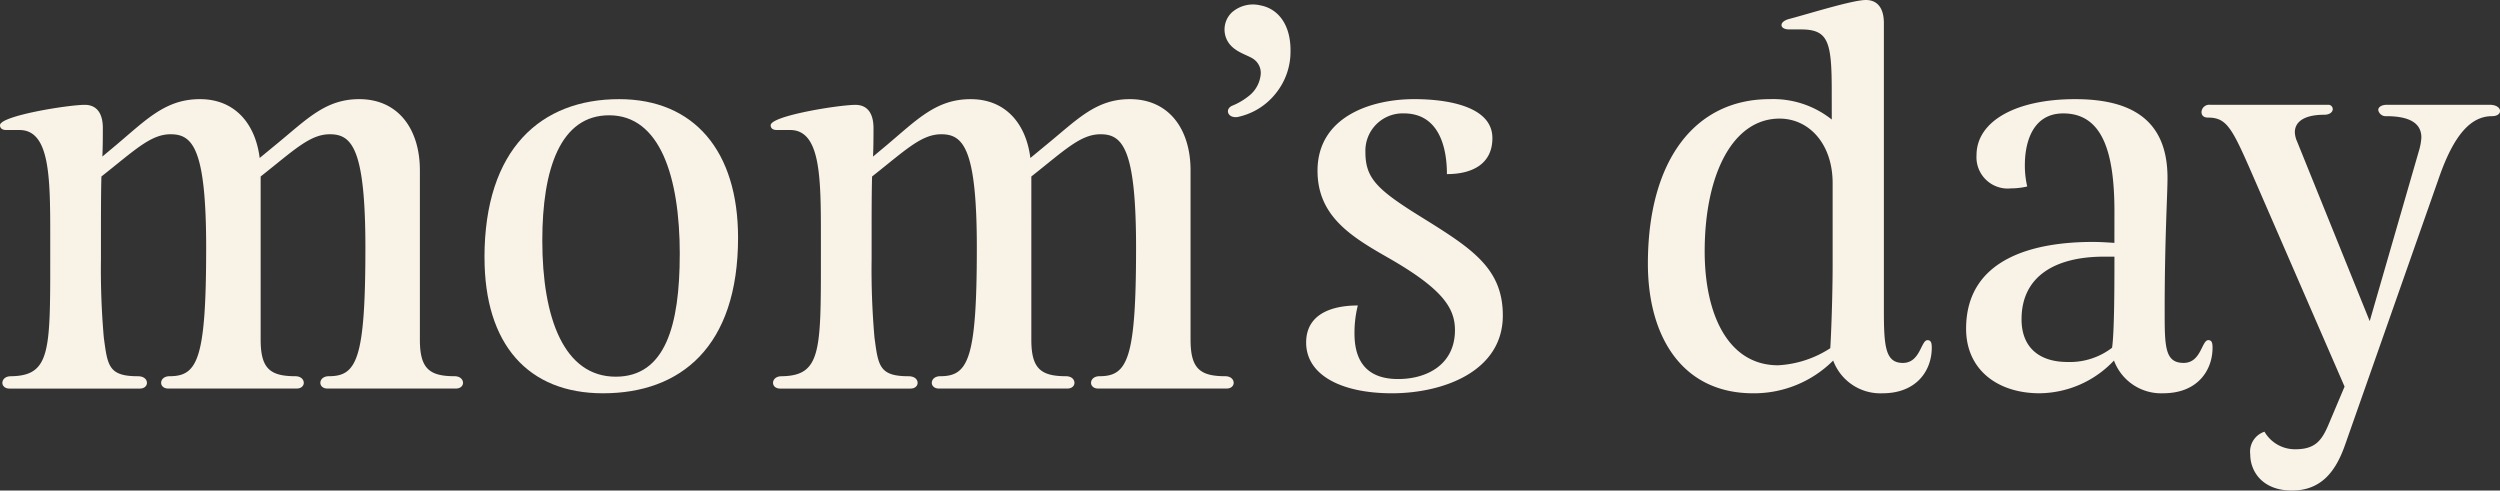
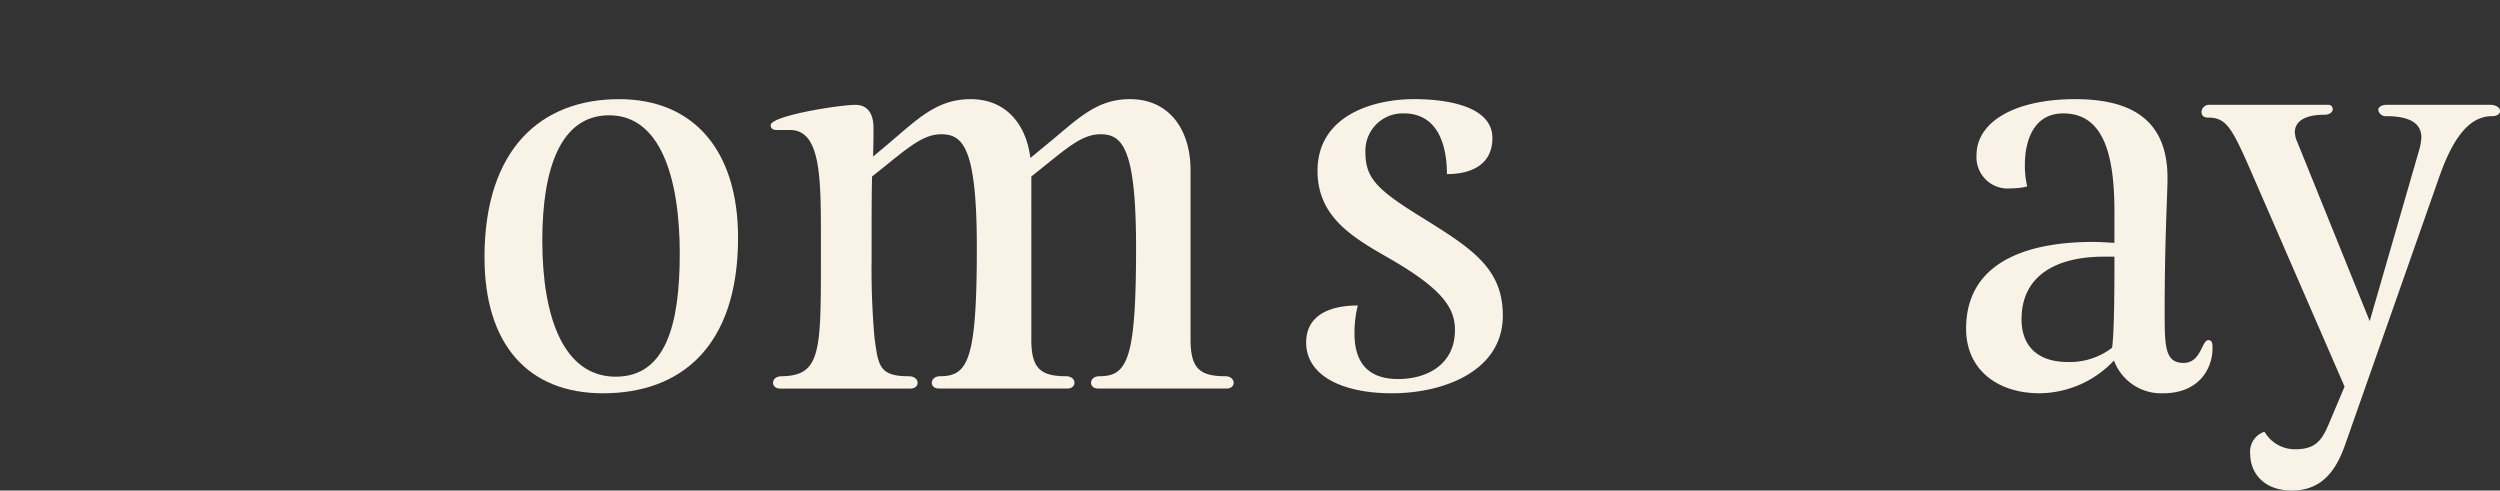
<svg xmlns="http://www.w3.org/2000/svg" id="그룹_27969" data-name="그룹 27969" width="276.688" height="54.29" viewBox="0 0 276.688 54.29">
  <rect x="0" y="0" width="276.688" height="54.29" fill="#333333" stroke="none" />
-   <path id="패스_11595" data-name="패스 11595" d="M30.527,14.494c3.408-2.782,5.453-5.04,9.23-5.04,4.354,0,6.714,3.361,6.714,7.876V36.075c0,3.15,1,4.043,3.829,4.043.631,0,.945.367.945.735,0,.315-.263.63-.787.63H36.242c-.524,0-.786-.316-.786-.63,0-.368.314-.735.945-.735,3.094,0,4.039-1.891,4.039-14.23,0-11.025-1.521-12.548-3.934-12.548-2.2,0-3.933,1.733-7.658,4.673V36.075c0,3.15,1,4.043,3.828,4.043.63,0,.945.367.945.735,0,.315-.262.63-.786.63H18.62c-.524,0-.786-.316-.786-.63,0-.368.314-.735.944-.735,3.094,0,4.039-1.891,4.039-14.23,0-11.025-1.521-12.548-3.934-12.548-2.2,0-3.933,1.733-7.658,4.673-.052,1.732-.052,4.305-.052,6.825V27.1a86.749,86.749,0,0,0,.314,8.716c.419,3.15.525,4.305,3.777,4.305.682,0,1,.367,1,.735,0,.315-.263.63-.787.63H1.049c-.524,0-.787-.316-.787-.63,0-.368.315-.735.945-.735C5.56,40.064,5.56,37.386,5.56,27.1v-2.52c0-6.563-.052-11.709-3.41-11.709H.683C.157,12.867,0,12.6,0,12.341c0-1.049,7.553-2.257,9.389-2.257,1.154,0,1.993.735,1.993,2.572,0,.63,0,2.048-.052,3.15L12.9,14.494c3.357-2.836,5.455-5.04,9.23-5.04,3.881,0,6.136,2.73,6.61,6.511Z" transform="translate(0 1.519)" fill="#f8f2e7" />
  <path id="패스_11596" data-name="패스 11596" d="M46.24,26.991c0-12.077,6.294-17.537,14.9-17.537,8.287,0,13.166,5.723,13.166,15.332,0,12.077-6.347,17.222-14.949,17.222-8.286,0-13.112-5.408-13.112-15.016m21.61-.368c0-8.611-2.2-15.384-7.815-15.384-5.4,0-7.4,5.933-7.4,13.861,0,8.612,2.413,15.069,8.131,15.069,5.455,0,7.08-5.618,7.08-13.546" transform="translate(7.379 1.519)" fill="#f8f2e7" />
  <path id="패스_11597" data-name="패스 11597" d="M104.083,14.494c3.409-2.782,5.455-5.04,9.231-5.04,4.353,0,6.714,3.361,6.714,7.876V36.075c0,3.15,1,4.043,3.829,4.043.63,0,.944.367.944.735,0,.315-.262.63-.786.63H109.8c-.524,0-.786-.316-.786-.63,0-.368.314-.735.944-.735,3.095,0,4.039-1.891,4.039-14.23,0-11.025-1.521-12.548-3.933-12.548-2.2,0-3.934,1.733-7.658,4.673V36.075c0,3.15,1,4.043,3.829,4.043.628,0,.944.367.944.735,0,.315-.262.63-.787.63H92.176c-.524,0-.786-.316-.786-.63,0-.368.314-.735.944-.735,3.095,0,4.039-1.891,4.039-14.23,0-11.025-1.521-12.548-3.934-12.548-2.2,0-3.933,1.733-7.658,4.673-.052,1.732-.052,4.305-.052,6.825V27.1a86.661,86.661,0,0,0,.315,8.716c.42,3.15.524,4.305,3.776,4.305.682,0,1,.367,1,.735,0,.315-.262.63-.787.63H74.605c-.524,0-.786-.316-.786-.63,0-.368.314-.735.944-.735,4.353-.053,4.353-2.731,4.353-13.022v-2.52c0-6.563-.052-11.709-3.409-11.709H74.239c-.525,0-.682-.262-.682-.526,0-1.049,7.552-2.257,9.388-2.257,1.154,0,1.993.735,1.993,2.572,0,.63,0,2.048-.052,3.15l1.574-1.313c3.357-2.836,5.455-5.04,9.231-5.04,3.881,0,6.136,2.73,6.608,6.511Z" transform="translate(11.737 1.519)" fill="#f8f2e7" />
  <path id="패스_11598" data-name="패스 11598" d="M145.281,13.758c0,2.888-2.255,3.991-5.035,3.991,0-1.575-.21-6.721-4.774-6.721a4.133,4.133,0,0,0-4.248,4.253c0,2.782,1.1,4.043,5.717,6.93,5.822,3.624,9.493,5.776,9.493,11.184,0,6.2-6.608,8.611-12.273,8.611-5.56,0-9.495-1.994-9.495-5.618,0-2.993,2.571-4.1,5.718-4.1a12.515,12.515,0,0,0-.368,3.1c0,2.416.84,5.041,4.826,5.041,3.3,0,6.294-1.681,6.294-5.408,0-2.416-1.311-4.517-7.239-7.929-4.143-2.362-7.972-4.62-7.972-9.714,0-5.985,5.927-7.928,10.7-7.928,3.513,0,8.654.735,8.654,4.305" transform="translate(19.892 1.521)" fill="#f8f2e7" />
-   <path id="패스_11599" data-name="패스 11599" d="M177.631,10.082c0-5.462-.368-6.825-3.41-6.825h-1.311c-.524,0-.838-.21-.838-.474s.262-.525.838-.683c2.2-.577,7.029-2.1,8.5-2.1,1.154,0,1.993.735,1.993,2.572V34.339c0,3.991.158,5.828,2.1,5.828s1.993-2.52,2.727-2.52c.368,0,.473.262.473.84,0,2.467-1.627,5.04-5.456,5.04a5.568,5.568,0,0,1-5.455-3.623,12.4,12.4,0,0,1-8.864,3.623c-7.868,0-11.644-6.3-11.644-14.335,0-11.5,5.245-18.219,13.48-18.219a10.408,10.408,0,0,1,6.872,2.258Zm.1,10.186c0-4.359-2.623-7.141-5.874-7.141-5.193,0-8.287,6.2-8.287,14.7,0,6.931,2.57,12.6,8.13,12.6a11.7,11.7,0,0,0,5.77-1.89c.1-1.471.262-5.881.262-9.347Z" transform="translate(25.096)" fill="#f8f2e7" />
  <path id="패스_11600" data-name="패스 11600" d="M204.072,21.9c0-6.563-1.311-10.869-5.665-10.869-3.357,0-4.249,3.15-4.249,5.723a10.127,10.127,0,0,0,.262,2.363,7.749,7.749,0,0,1-1.783.21,3.463,3.463,0,0,1-3.829-3.675c0-3.728,4.3-6.2,10.91-6.2,6.189,0,10.227,2.258,10.227,8.716,0,1.89-.314,6.825-.314,14.649,0,3.99,0,5.827,2.1,5.827,1.941,0,1.993-2.52,2.727-2.52.368,0,.472.262.472.84,0,2.468-1.626,5.04-5.455,5.04a5.567,5.567,0,0,1-5.455-3.623,11.455,11.455,0,0,1-8.235,3.623c-4.668,0-8.13-2.625-8.13-7.14,0-7.876,7.658-9.609,14-9.609.84,0,1.626.052,2.413.106ZM198.88,38.541a7.668,7.668,0,0,0,4.93-1.575c.262-1.733.262-7.3.262-10.082h-1.154c-5.3,0-9.127,2.1-9.127,6.931,0,3.15,1.993,4.726,5.088,4.726" transform="translate(29.944 1.521)" fill="#f8f2e7" />
  <path id="패스_11601" data-name="패스 11601" d="M226.009,47.643c-1,2.836-2.57,5.04-5.874,5.04s-4.616-2.152-4.616-3.99a2.326,2.326,0,0,1,1.574-2.521,3.9,3.9,0,0,0,3.41,1.943c2.2,0,2.937-.945,3.723-2.836l1.731-4.1-9.7-22.315c-2.675-6.143-3.2-7.456-5.4-7.456-.525,0-.734-.262-.734-.629a.852.852,0,0,1,.944-.788h13.06a.484.484,0,0,1,.524.472c0,.316-.314.63-.944.63-2.151,0-3.253.735-3.253,1.943a2.816,2.816,0,0,0,.262,1.049l8.025,19.847,5.508-19.059a6.321,6.321,0,0,0,.209-1.261c0-1.523-1.206-2.362-3.881-2.362a.834.834,0,0,1-.892-.683c0-.264.263-.578,1-.578h11.329c.787,0,1.154.368,1.154.683s-.314.578-.892.578c-2.307,0-4.2,2-5.874,6.825Z" transform="translate(33.528 1.607)" fill="#f8f2e7" />
-   <path id="패스_11602" data-name="패스 11602" d="M124.181,5.512c0-2.989-1.466-4.629-3.313-4.984a3.536,3.536,0,0,0-3.168.764,2.616,2.616,0,0,0-.557,3.056c.634,1.287,2.149,1.6,2.892,2.082a1.869,1.869,0,0,1,.848,1.7A3.441,3.441,0,0,1,119.7,10.44a7.337,7.337,0,0,1-2,1.2c-.8.374-.487,1.4.633,1.237a7.3,7.3,0,0,0,4.224-2.623,7.35,7.35,0,0,0,1.622-4.737" transform="translate(18.649 0.071)" fill="#f8f2e7" />
</svg>